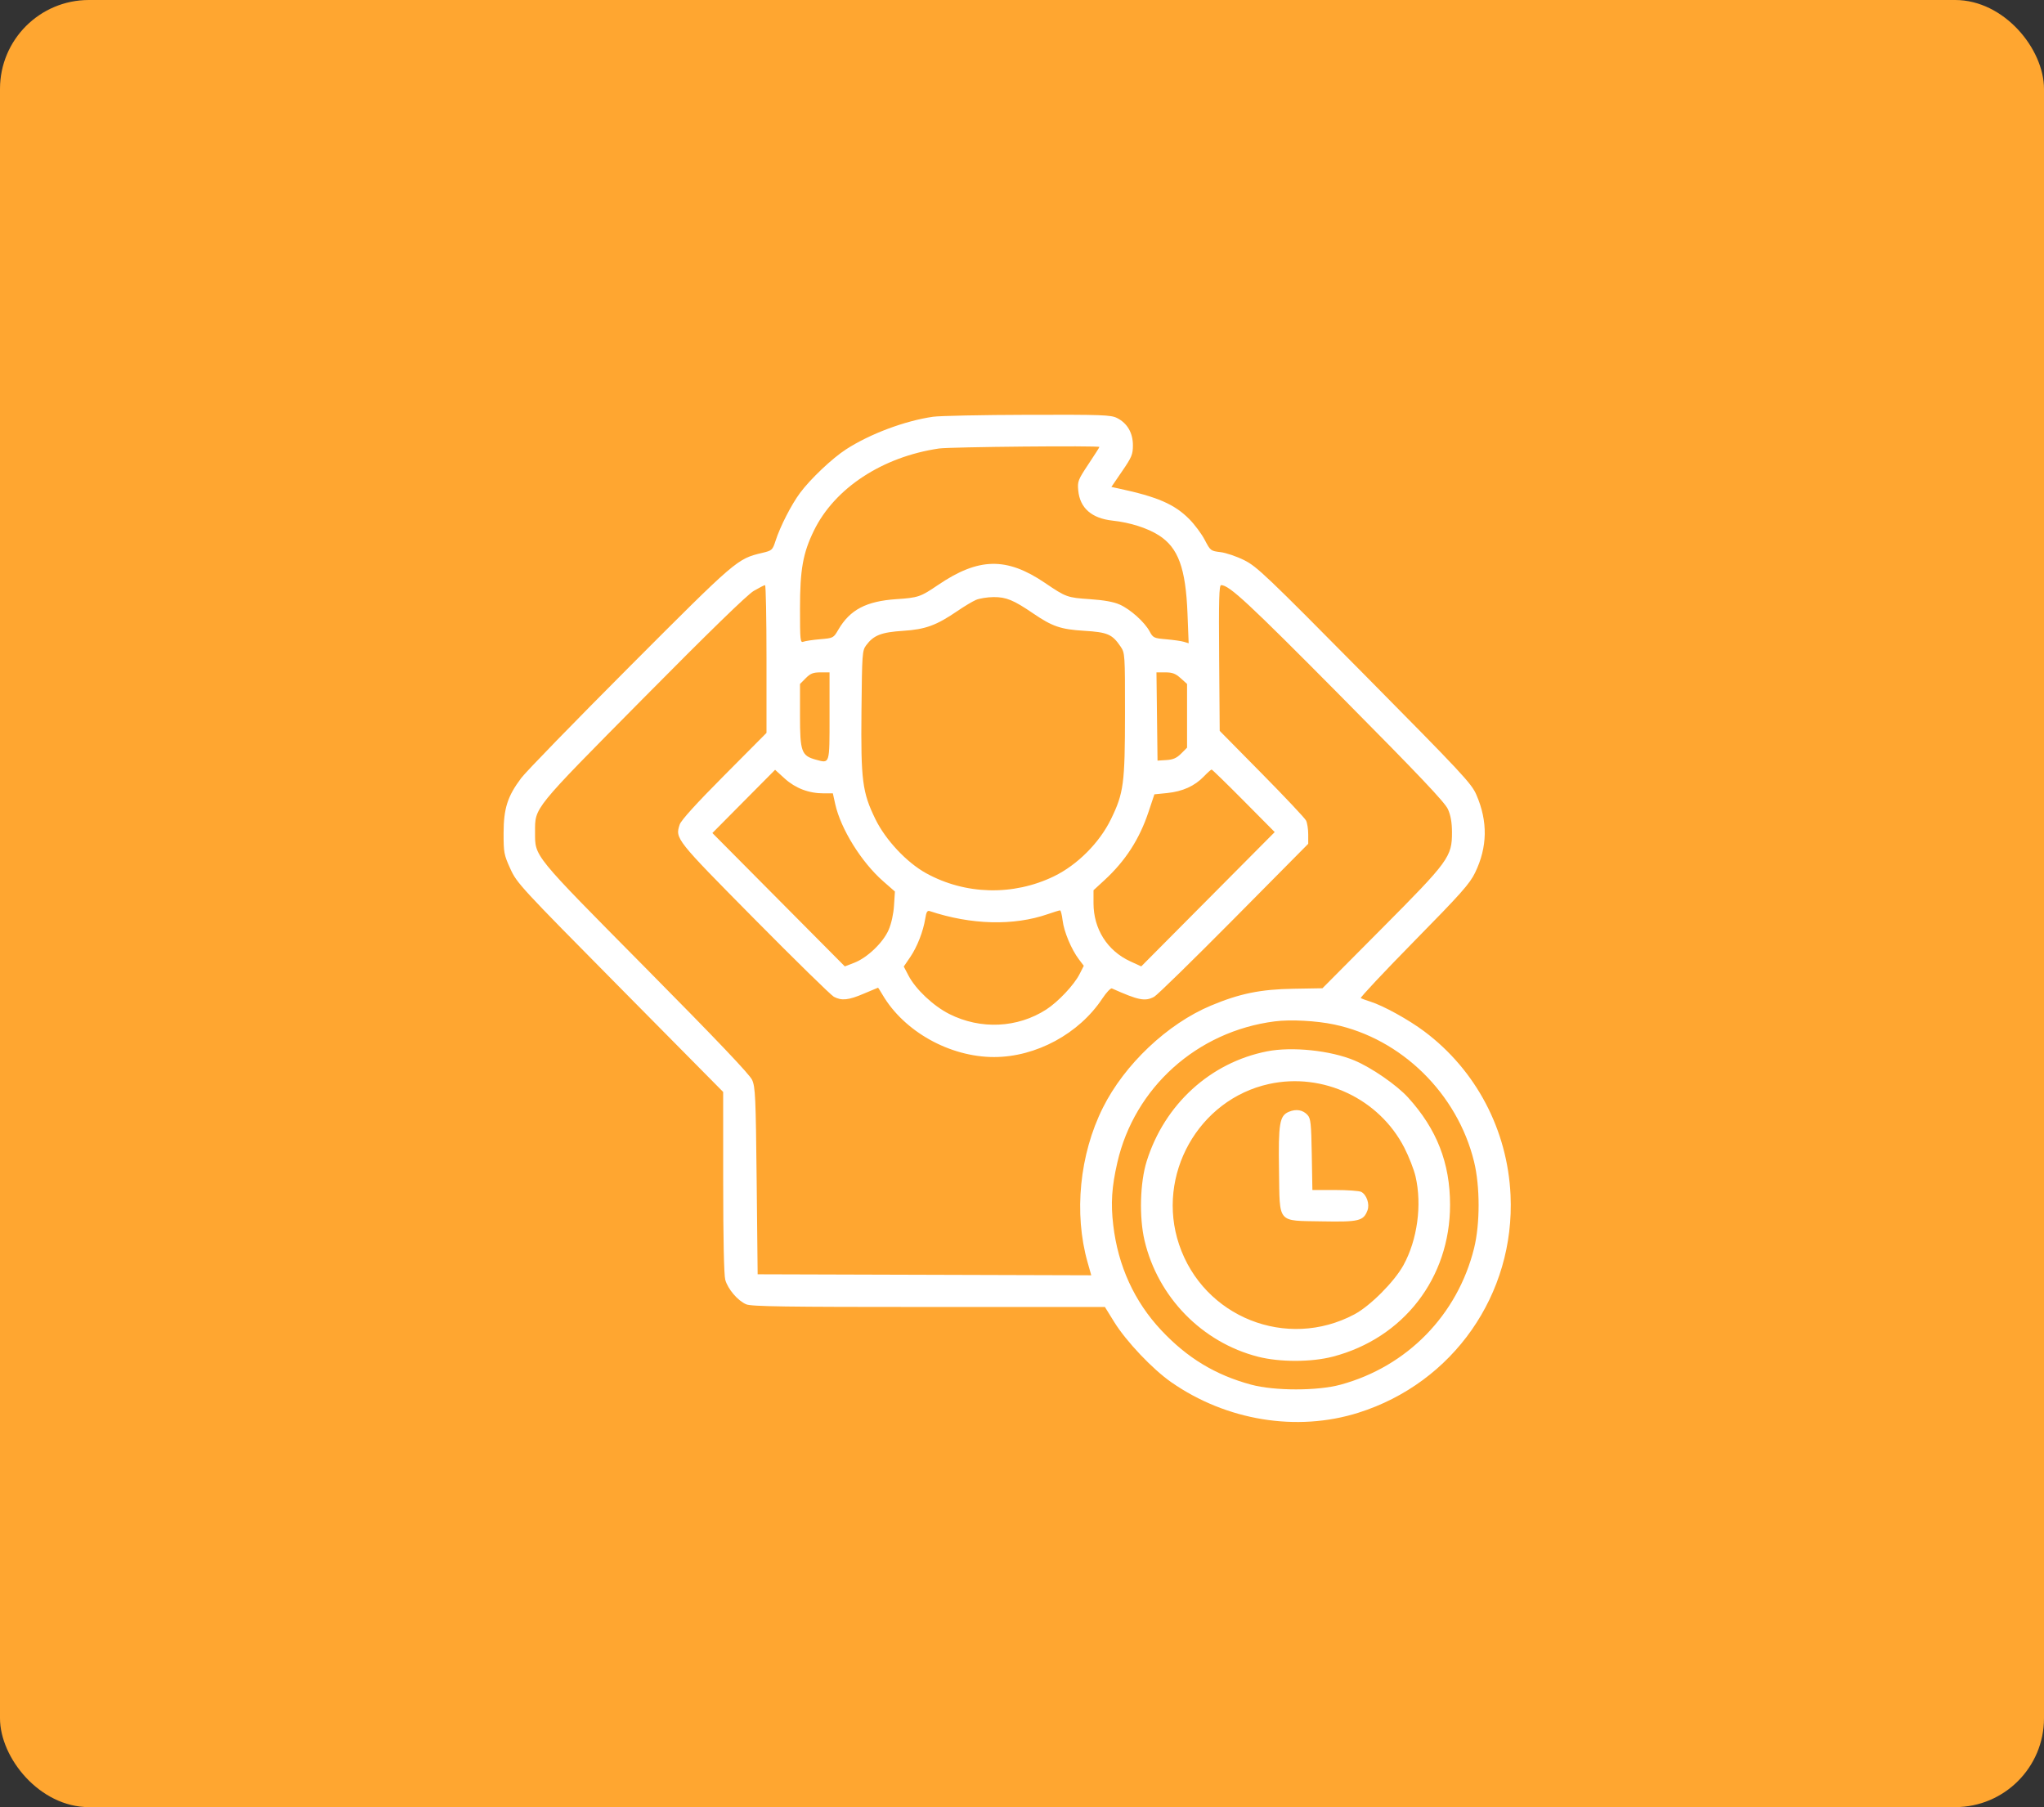
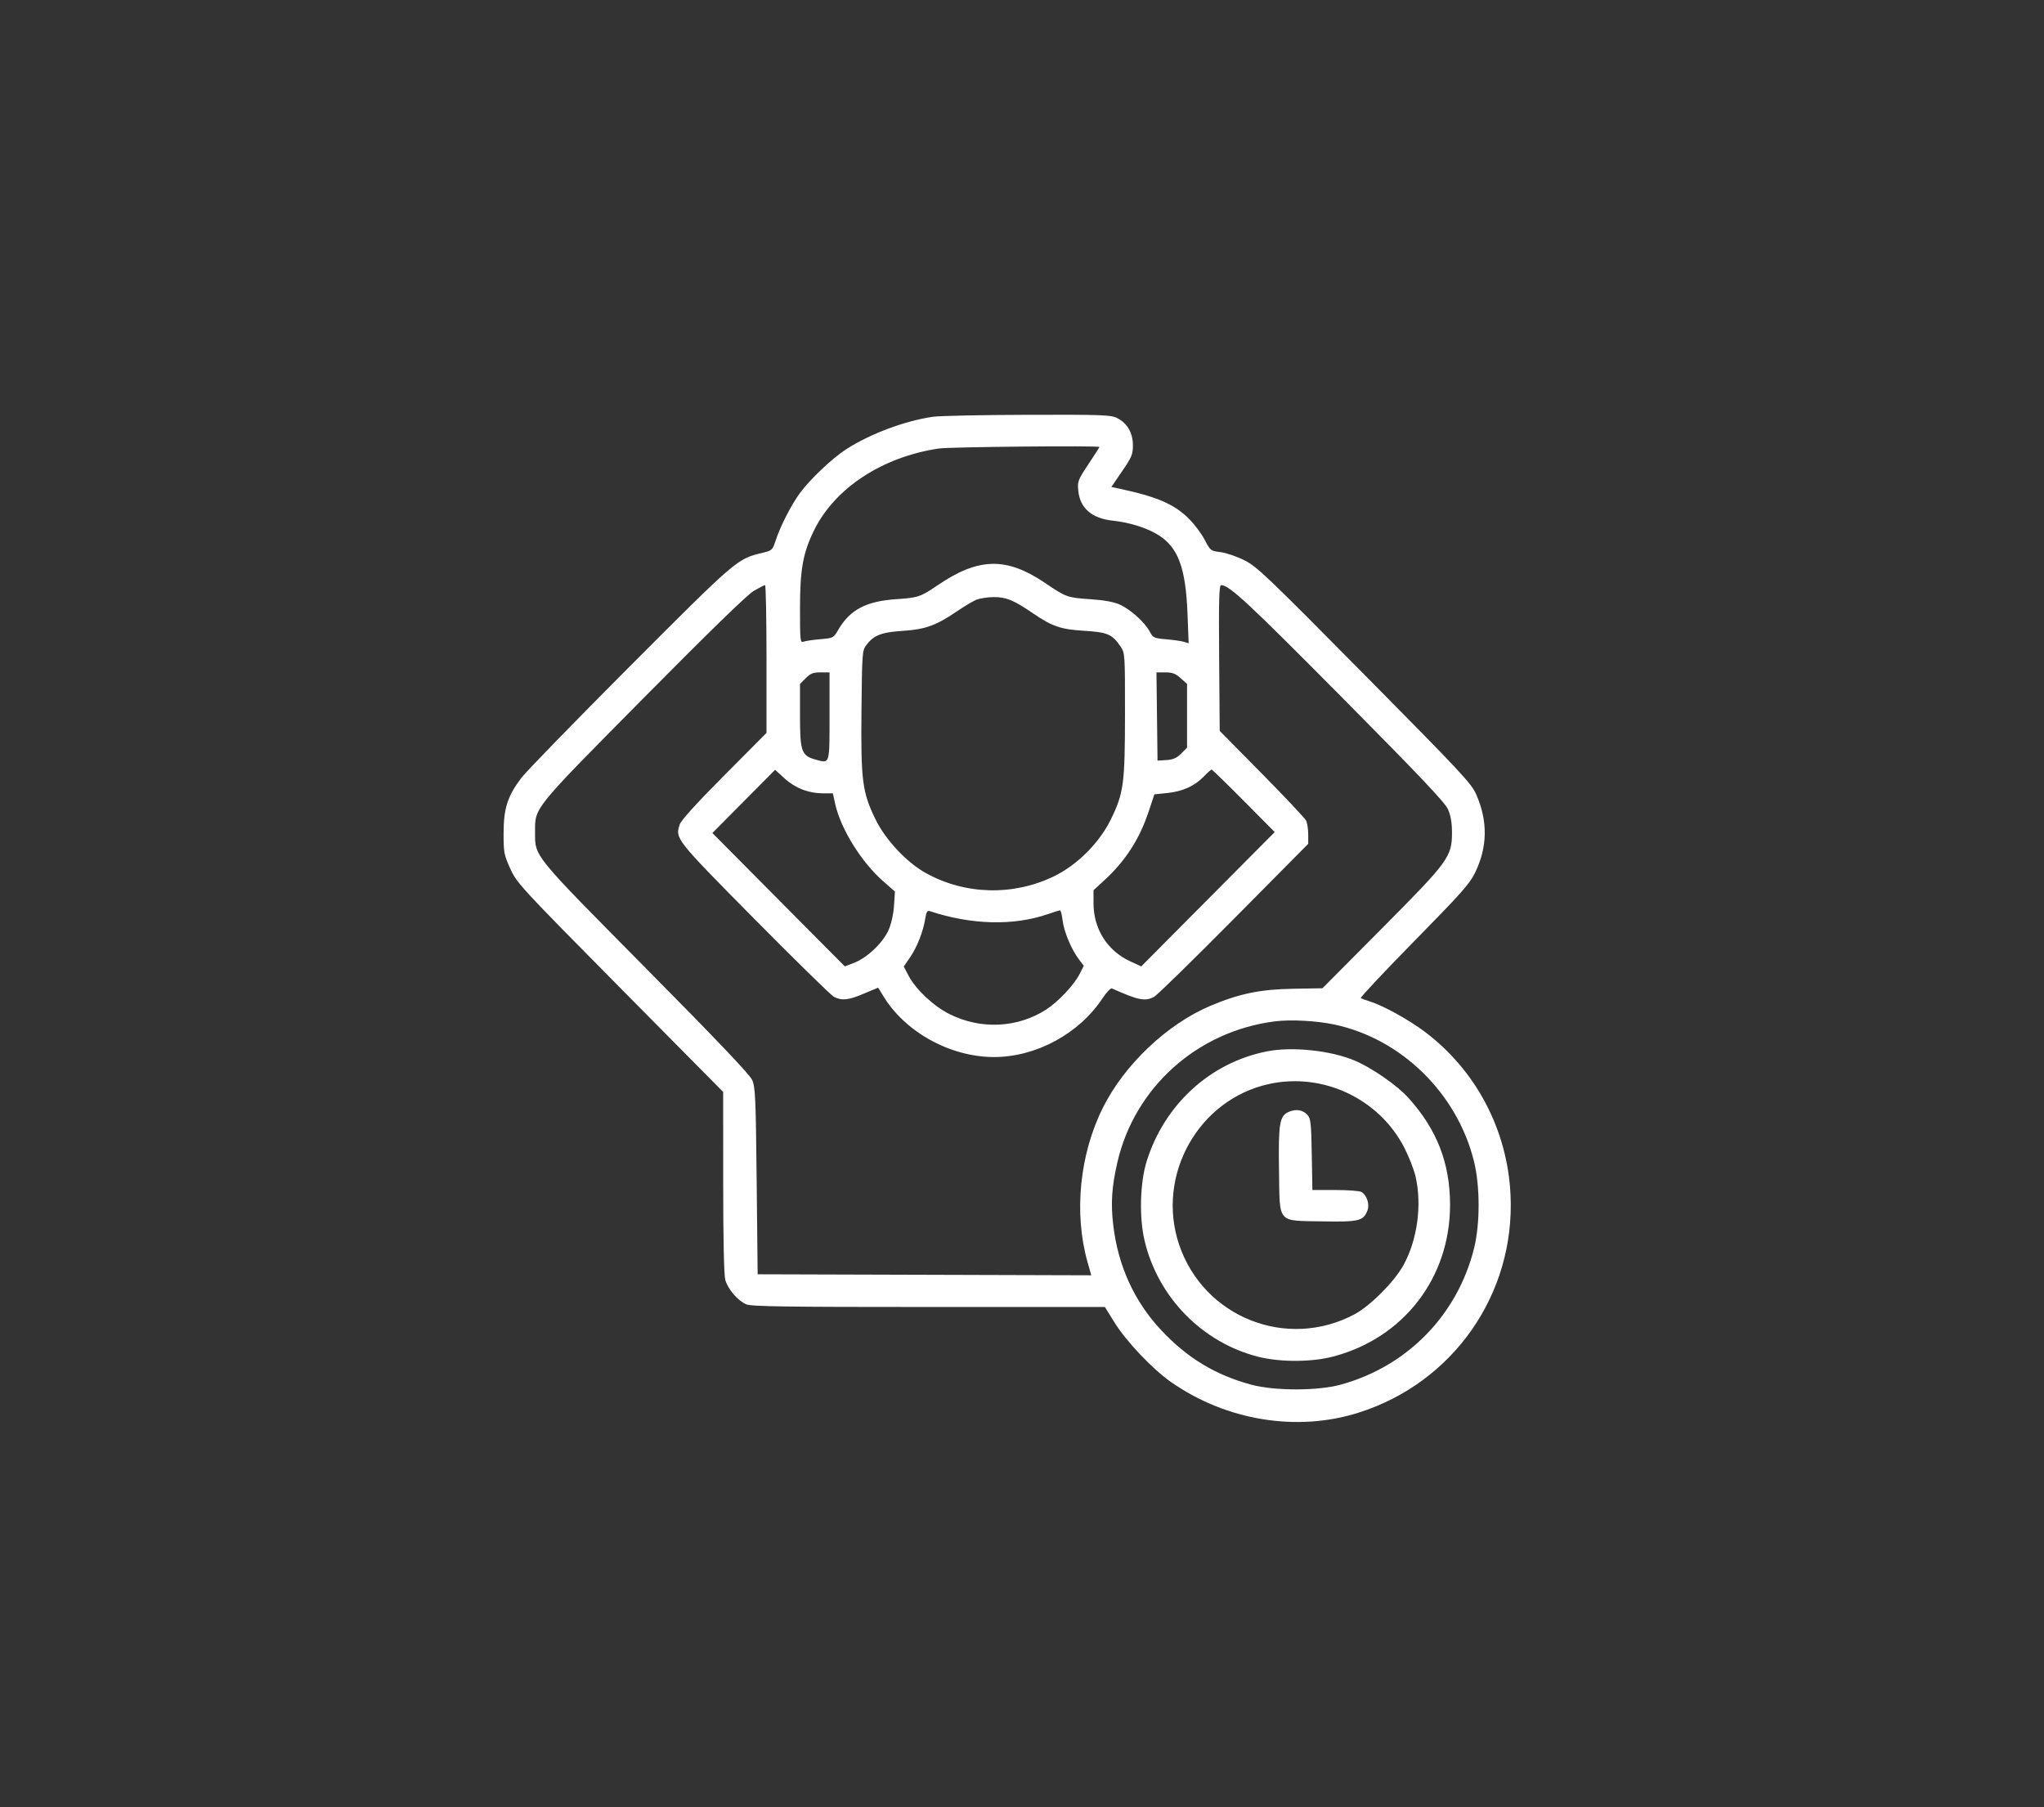
<svg xmlns="http://www.w3.org/2000/svg" width="69" height="61" viewBox="0 0 69 61" fill="none">
  <rect x="0" y="0" width="69" height="61" fill="#333333" stroke="none" />
-   <rect width="69" height="61" rx="3" fill="#FFA630" />
-   <path fill-rule="evenodd" clip-rule="evenodd" d="M31.494 14.068C30.544 14.206 29.373 14.644 28.565 15.165C28.096 15.467 27.355 16.169 27.005 16.642C26.713 17.036 26.34 17.765 26.184 18.245C26.078 18.572 26.065 18.583 25.726 18.664C24.884 18.865 24.865 18.882 21.265 22.489C19.407 24.352 17.755 26.05 17.596 26.262C17.133 26.877 17.002 27.288 17 28.119C16.999 28.779 17.013 28.853 17.227 29.324C17.448 29.811 17.561 29.933 20.934 33.343L24.412 36.859L24.413 39.903C24.413 41.821 24.439 43.041 24.483 43.2C24.57 43.514 24.906 43.908 25.191 44.028C25.366 44.102 26.508 44.118 31.352 44.118H37.299L37.613 44.625C38.019 45.281 38.906 46.216 39.54 46.658C41.403 47.955 43.78 48.342 45.856 47.687C49.054 46.679 51.147 43.686 50.992 40.342C50.89 38.142 49.828 36.125 48.083 34.817C47.552 34.419 46.699 33.948 46.257 33.809C46.11 33.762 45.966 33.71 45.936 33.693C45.906 33.676 46.715 32.814 47.733 31.777C49.324 30.159 49.615 29.831 49.796 29.456C50.215 28.59 50.229 27.728 49.839 26.829C49.673 26.445 49.371 26.122 46.062 22.777C42.749 19.427 42.43 19.123 42.001 18.909C41.745 18.781 41.384 18.659 41.199 18.637C40.871 18.598 40.858 18.588 40.67 18.226C40.564 18.022 40.328 17.705 40.146 17.522C39.647 17.019 39.07 16.769 37.764 16.49L37.517 16.437L37.88 15.906C38.206 15.431 38.244 15.339 38.244 15.029C38.244 14.612 38.054 14.285 37.71 14.111C37.5 14.005 37.222 13.995 34.686 14.002C33.15 14.006 31.714 14.036 31.494 14.068ZM31.699 15.139C29.789 15.419 28.177 16.477 27.477 17.908C27.105 18.669 27.006 19.224 27.006 20.538C27.006 21.624 27.014 21.703 27.122 21.661C27.186 21.636 27.44 21.598 27.687 21.577C28.129 21.54 28.137 21.535 28.299 21.257C28.692 20.582 29.239 20.294 30.256 20.225C30.997 20.175 31.072 20.15 31.66 19.75C33.034 18.817 33.977 18.798 35.272 19.674C35.989 20.16 36.027 20.173 36.789 20.225C37.266 20.257 37.594 20.316 37.798 20.407C38.161 20.569 38.639 20.998 38.808 21.313C38.924 21.53 38.953 21.544 39.368 21.579C39.609 21.6 39.878 21.638 39.966 21.665L40.126 21.713L40.087 20.715C40.027 19.178 39.775 18.489 39.121 18.071C38.734 17.824 38.149 17.638 37.559 17.574C36.852 17.498 36.455 17.15 36.399 16.557C36.37 16.252 36.39 16.199 36.74 15.672C36.946 15.364 37.113 15.101 37.113 15.088C37.113 15.037 32.068 15.085 31.699 15.139ZM25.443 19.947C25.226 20.074 23.928 21.337 21.711 23.578C17.965 27.364 18.062 27.245 18.062 28.085C18.062 28.927 17.958 28.798 21.791 32.671C24.196 35.101 25.307 36.268 25.39 36.453C25.498 36.695 25.513 37.027 25.543 39.867L25.576 43.014L31.207 43.031L36.838 43.048L36.715 42.613C36.245 40.961 36.442 38.967 37.231 37.391C37.961 35.929 39.411 34.559 40.876 33.945C41.844 33.539 42.553 33.394 43.654 33.376L44.642 33.359L46.631 31.358C48.913 29.064 49.017 28.921 49.015 28.091C49.014 27.762 48.972 27.525 48.879 27.316C48.777 27.086 47.915 26.177 45.273 23.512C42.131 20.342 41.494 19.751 41.222 19.751C41.153 19.751 41.14 20.237 41.155 22.211L41.174 24.671L42.594 26.11C43.376 26.902 44.048 27.616 44.088 27.696C44.129 27.776 44.162 27.986 44.162 28.163V28.483L41.652 31.017C40.271 32.41 39.061 33.594 38.962 33.646C38.654 33.811 38.439 33.768 37.535 33.365C37.493 33.347 37.349 33.499 37.214 33.703C36.428 34.894 34.973 35.681 33.556 35.681C32.062 35.681 30.519 34.819 29.792 33.579C29.715 33.448 29.647 33.34 29.64 33.34C29.634 33.34 29.42 33.43 29.165 33.539C28.646 33.762 28.413 33.787 28.149 33.646C28.051 33.594 26.843 32.411 25.466 31.019C22.802 28.325 22.789 28.308 22.944 27.834C22.991 27.69 23.499 27.129 24.445 26.178L25.875 24.739V22.245C25.875 20.873 25.853 19.751 25.826 19.751C25.798 19.752 25.626 19.84 25.443 19.947ZM32.944 20.251C32.826 20.302 32.547 20.47 32.323 20.623C31.61 21.11 31.243 21.245 30.487 21.294C29.751 21.341 29.49 21.444 29.24 21.781C29.107 21.961 29.1 22.057 29.081 23.989C29.058 26.348 29.109 26.743 29.551 27.65C29.893 28.351 30.607 29.113 31.262 29.475C32.585 30.206 34.204 30.246 35.577 29.581C36.366 29.199 37.117 28.447 37.504 27.65C37.933 26.768 37.975 26.451 37.977 24.095C37.978 22.08 37.975 22.043 37.828 21.825C37.547 21.41 37.39 21.341 36.602 21.293C35.806 21.244 35.527 21.149 34.874 20.704C34.219 20.257 33.965 20.152 33.542 20.155C33.33 20.157 33.061 20.2 32.944 20.251ZM27.2 22.892L27.006 23.088V24.155C27.006 25.378 27.054 25.511 27.548 25.645C28.017 25.772 28.003 25.815 28.003 24.171V22.696H27.699C27.451 22.696 27.358 22.733 27.2 22.892ZM39.057 24.186L39.075 25.675L39.374 25.656C39.602 25.642 39.721 25.589 39.873 25.437L40.072 25.238V24.162V23.087L39.855 22.892C39.683 22.737 39.575 22.696 39.339 22.696H39.039L39.057 24.186ZM25.106 27.052L24.048 28.119L26.283 30.37L28.519 32.621L28.834 32.5C29.277 32.33 29.814 31.816 30 31.384C30.091 31.171 30.163 30.845 30.18 30.562L30.21 30.094L29.812 29.745C29.077 29.1 28.382 27.981 28.195 27.142L28.115 26.78H27.805C27.304 26.78 26.854 26.609 26.492 26.282L26.165 25.985L25.106 27.052ZM40.637 26.212C40.327 26.533 39.924 26.715 39.405 26.769L38.969 26.813L38.771 27.406C38.465 28.326 37.992 29.058 37.284 29.71L36.914 30.05V30.488C36.914 31.357 37.379 32.093 38.154 32.45L38.525 32.621L40.778 30.354L43.031 28.087L41.985 27.032C41.409 26.451 40.921 25.977 40.901 25.977C40.88 25.977 40.761 26.082 40.637 26.212ZM31.236 30.999C31.166 31.44 30.962 31.962 30.726 32.308L30.509 32.626L30.669 32.932C30.912 33.396 31.508 33.957 32.046 34.228C33.103 34.761 34.35 34.702 35.321 34.075C35.721 33.816 36.26 33.244 36.443 32.882L36.586 32.601L36.42 32.382C36.167 32.048 35.916 31.448 35.871 31.07C35.849 30.883 35.81 30.73 35.785 30.73C35.759 30.73 35.572 30.787 35.368 30.858C34.215 31.257 32.785 31.22 31.387 30.755C31.304 30.727 31.27 30.782 31.236 30.999ZM43.032 34.477C40.411 34.812 38.296 36.711 37.717 39.247C37.529 40.066 37.493 40.62 37.58 41.353C37.742 42.732 38.293 43.936 39.204 44.906C40.08 45.839 41.028 46.413 42.233 46.739C43.025 46.953 44.477 46.953 45.259 46.739C47.502 46.127 49.201 44.389 49.761 42.135C49.965 41.311 49.965 40.048 49.76 39.211C49.197 36.914 47.308 35.061 45.042 34.583C44.441 34.455 43.56 34.409 43.032 34.477ZM42.77 35.489C40.856 35.867 39.31 37.279 38.709 39.198C38.483 39.918 38.452 41.092 38.637 41.876C39.089 43.788 40.578 45.312 42.466 45.796C43.199 45.984 44.268 45.983 44.993 45.794C47.38 45.171 48.95 43.138 48.95 40.671C48.95 39.258 48.503 38.115 47.535 37.049C47.155 36.629 46.3 36.039 45.724 35.797C44.918 35.458 43.615 35.322 42.77 35.489ZM42.841 36.59C40.455 37.111 39.019 39.672 39.802 42.007C40.626 44.463 43.438 45.583 45.724 44.365C46.256 44.081 47.069 43.265 47.377 42.706C47.848 41.849 48.008 40.668 47.784 39.708C47.729 39.473 47.558 39.036 47.404 38.737C46.553 37.085 44.657 36.193 42.841 36.59ZM43.507 37.53C43.194 37.662 43.151 37.923 43.176 39.514C43.204 41.328 43.094 41.199 44.634 41.228C45.877 41.251 46.027 41.214 46.163 40.856C46.242 40.646 46.136 40.332 45.953 40.233C45.887 40.198 45.489 40.169 45.068 40.169H44.303L44.282 38.971C44.264 37.927 44.246 37.755 44.141 37.639C43.984 37.464 43.755 37.425 43.507 37.53Z" fill="white" />
+   <path fill-rule="evenodd" clip-rule="evenodd" d="M31.494 14.068C30.544 14.206 29.373 14.644 28.565 15.165C28.096 15.467 27.355 16.169 27.005 16.642C26.713 17.036 26.34 17.765 26.184 18.245C26.078 18.572 26.065 18.583 25.726 18.664C24.884 18.865 24.865 18.882 21.265 22.489C19.407 24.352 17.755 26.05 17.596 26.262C17.133 26.877 17.002 27.288 17 28.119C16.999 28.779 17.013 28.853 17.227 29.324C17.448 29.811 17.561 29.933 20.934 33.343L24.412 36.859L24.413 39.903C24.413 41.821 24.439 43.041 24.483 43.2C24.57 43.514 24.906 43.908 25.191 44.028C25.366 44.102 26.508 44.118 31.352 44.118H37.299L37.613 44.625C38.019 45.281 38.906 46.216 39.54 46.658C41.403 47.955 43.78 48.342 45.856 47.687C49.054 46.679 51.147 43.686 50.992 40.342C50.89 38.142 49.828 36.125 48.083 34.817C47.552 34.419 46.699 33.948 46.257 33.809C46.11 33.762 45.966 33.71 45.936 33.693C45.906 33.676 46.715 32.814 47.733 31.777C49.324 30.159 49.615 29.831 49.796 29.456C50.215 28.59 50.229 27.728 49.839 26.829C49.673 26.445 49.371 26.122 46.062 22.777C42.749 19.427 42.43 19.123 42.001 18.909C41.745 18.781 41.384 18.659 41.199 18.637C40.871 18.598 40.858 18.588 40.67 18.226C40.564 18.022 40.328 17.705 40.146 17.522C39.647 17.019 39.07 16.769 37.764 16.49L37.517 16.437L37.88 15.906C38.206 15.431 38.244 15.339 38.244 15.029C38.244 14.612 38.054 14.285 37.71 14.111C37.5 14.005 37.222 13.995 34.686 14.002C33.15 14.006 31.714 14.036 31.494 14.068ZM31.699 15.139C29.789 15.419 28.177 16.477 27.477 17.908C27.105 18.669 27.006 19.224 27.006 20.538C27.006 21.624 27.014 21.703 27.122 21.661C27.186 21.636 27.44 21.598 27.687 21.577C28.129 21.54 28.137 21.535 28.299 21.257C28.692 20.582 29.239 20.294 30.256 20.225C30.997 20.175 31.072 20.15 31.66 19.75C33.034 18.817 33.977 18.798 35.272 19.674C35.989 20.16 36.027 20.173 36.789 20.225C37.266 20.257 37.594 20.316 37.798 20.407C38.161 20.569 38.639 20.998 38.808 21.313C38.924 21.53 38.953 21.544 39.368 21.579C39.609 21.6 39.878 21.638 39.966 21.665L40.126 21.713L40.087 20.715C40.027 19.178 39.775 18.489 39.121 18.071C38.734 17.824 38.149 17.638 37.559 17.574C36.852 17.498 36.455 17.15 36.399 16.557C36.37 16.252 36.39 16.199 36.74 15.672C36.946 15.364 37.113 15.101 37.113 15.088C37.113 15.037 32.068 15.085 31.699 15.139ZM25.443 19.947C25.226 20.074 23.928 21.337 21.711 23.578C17.965 27.364 18.062 27.245 18.062 28.085C18.062 28.927 17.958 28.798 21.791 32.671C24.196 35.101 25.307 36.268 25.39 36.453C25.498 36.695 25.513 37.027 25.543 39.867L25.576 43.014L31.207 43.031L36.838 43.048L36.715 42.613C36.245 40.961 36.442 38.967 37.231 37.391C37.961 35.929 39.411 34.559 40.876 33.945C41.844 33.539 42.553 33.394 43.654 33.376L44.642 33.359L46.631 31.358C48.913 29.064 49.017 28.921 49.015 28.091C49.014 27.762 48.972 27.525 48.879 27.316C48.777 27.086 47.915 26.177 45.273 23.512C42.131 20.342 41.494 19.751 41.222 19.751C41.153 19.751 41.14 20.237 41.155 22.211L41.174 24.671L42.594 26.11C43.376 26.902 44.048 27.616 44.088 27.696C44.129 27.776 44.162 27.986 44.162 28.163V28.483L41.652 31.017C40.271 32.41 39.061 33.594 38.962 33.646C38.654 33.811 38.439 33.768 37.535 33.365C37.493 33.347 37.349 33.499 37.214 33.703C36.428 34.894 34.973 35.681 33.556 35.681C32.062 35.681 30.519 34.819 29.792 33.579C29.715 33.448 29.647 33.34 29.64 33.34C29.634 33.34 29.42 33.43 29.165 33.539C28.646 33.762 28.413 33.787 28.149 33.646C28.051 33.594 26.843 32.411 25.466 31.019C22.802 28.325 22.789 28.308 22.944 27.834C22.991 27.69 23.499 27.129 24.445 26.178L25.875 24.739V22.245C25.875 20.873 25.853 19.751 25.826 19.751C25.798 19.752 25.626 19.84 25.443 19.947ZM32.944 20.251C32.826 20.302 32.547 20.47 32.323 20.623C31.61 21.11 31.243 21.245 30.487 21.294C29.751 21.341 29.49 21.444 29.24 21.781C29.107 21.961 29.1 22.057 29.081 23.989C29.058 26.348 29.109 26.743 29.551 27.65C29.893 28.351 30.607 29.113 31.262 29.475C32.585 30.206 34.204 30.246 35.577 29.581C36.366 29.199 37.117 28.447 37.504 27.65C37.933 26.768 37.975 26.451 37.977 24.095C37.978 22.08 37.975 22.043 37.828 21.825C37.547 21.41 37.39 21.341 36.602 21.293C35.806 21.244 35.527 21.149 34.874 20.704C34.219 20.257 33.965 20.152 33.542 20.155C33.33 20.157 33.061 20.2 32.944 20.251ZM27.2 22.892L27.006 23.088V24.155C27.006 25.378 27.054 25.511 27.548 25.645C28.017 25.772 28.003 25.815 28.003 24.171V22.696H27.699C27.451 22.696 27.358 22.733 27.2 22.892ZM39.057 24.186L39.075 25.675L39.374 25.656C39.602 25.642 39.721 25.589 39.873 25.437L40.072 25.238V24.162V23.087L39.855 22.892C39.683 22.737 39.575 22.696 39.339 22.696H39.039ZM25.106 27.052L24.048 28.119L26.283 30.37L28.519 32.621L28.834 32.5C29.277 32.33 29.814 31.816 30 31.384C30.091 31.171 30.163 30.845 30.18 30.562L30.21 30.094L29.812 29.745C29.077 29.1 28.382 27.981 28.195 27.142L28.115 26.78H27.805C27.304 26.78 26.854 26.609 26.492 26.282L26.165 25.985L25.106 27.052ZM40.637 26.212C40.327 26.533 39.924 26.715 39.405 26.769L38.969 26.813L38.771 27.406C38.465 28.326 37.992 29.058 37.284 29.71L36.914 30.05V30.488C36.914 31.357 37.379 32.093 38.154 32.45L38.525 32.621L40.778 30.354L43.031 28.087L41.985 27.032C41.409 26.451 40.921 25.977 40.901 25.977C40.88 25.977 40.761 26.082 40.637 26.212ZM31.236 30.999C31.166 31.44 30.962 31.962 30.726 32.308L30.509 32.626L30.669 32.932C30.912 33.396 31.508 33.957 32.046 34.228C33.103 34.761 34.35 34.702 35.321 34.075C35.721 33.816 36.26 33.244 36.443 32.882L36.586 32.601L36.42 32.382C36.167 32.048 35.916 31.448 35.871 31.07C35.849 30.883 35.81 30.73 35.785 30.73C35.759 30.73 35.572 30.787 35.368 30.858C34.215 31.257 32.785 31.22 31.387 30.755C31.304 30.727 31.27 30.782 31.236 30.999ZM43.032 34.477C40.411 34.812 38.296 36.711 37.717 39.247C37.529 40.066 37.493 40.62 37.58 41.353C37.742 42.732 38.293 43.936 39.204 44.906C40.08 45.839 41.028 46.413 42.233 46.739C43.025 46.953 44.477 46.953 45.259 46.739C47.502 46.127 49.201 44.389 49.761 42.135C49.965 41.311 49.965 40.048 49.76 39.211C49.197 36.914 47.308 35.061 45.042 34.583C44.441 34.455 43.56 34.409 43.032 34.477ZM42.77 35.489C40.856 35.867 39.31 37.279 38.709 39.198C38.483 39.918 38.452 41.092 38.637 41.876C39.089 43.788 40.578 45.312 42.466 45.796C43.199 45.984 44.268 45.983 44.993 45.794C47.38 45.171 48.95 43.138 48.95 40.671C48.95 39.258 48.503 38.115 47.535 37.049C47.155 36.629 46.3 36.039 45.724 35.797C44.918 35.458 43.615 35.322 42.77 35.489ZM42.841 36.59C40.455 37.111 39.019 39.672 39.802 42.007C40.626 44.463 43.438 45.583 45.724 44.365C46.256 44.081 47.069 43.265 47.377 42.706C47.848 41.849 48.008 40.668 47.784 39.708C47.729 39.473 47.558 39.036 47.404 38.737C46.553 37.085 44.657 36.193 42.841 36.59ZM43.507 37.53C43.194 37.662 43.151 37.923 43.176 39.514C43.204 41.328 43.094 41.199 44.634 41.228C45.877 41.251 46.027 41.214 46.163 40.856C46.242 40.646 46.136 40.332 45.953 40.233C45.887 40.198 45.489 40.169 45.068 40.169H44.303L44.282 38.971C44.264 37.927 44.246 37.755 44.141 37.639C43.984 37.464 43.755 37.425 43.507 37.53Z" fill="white" />
</svg>